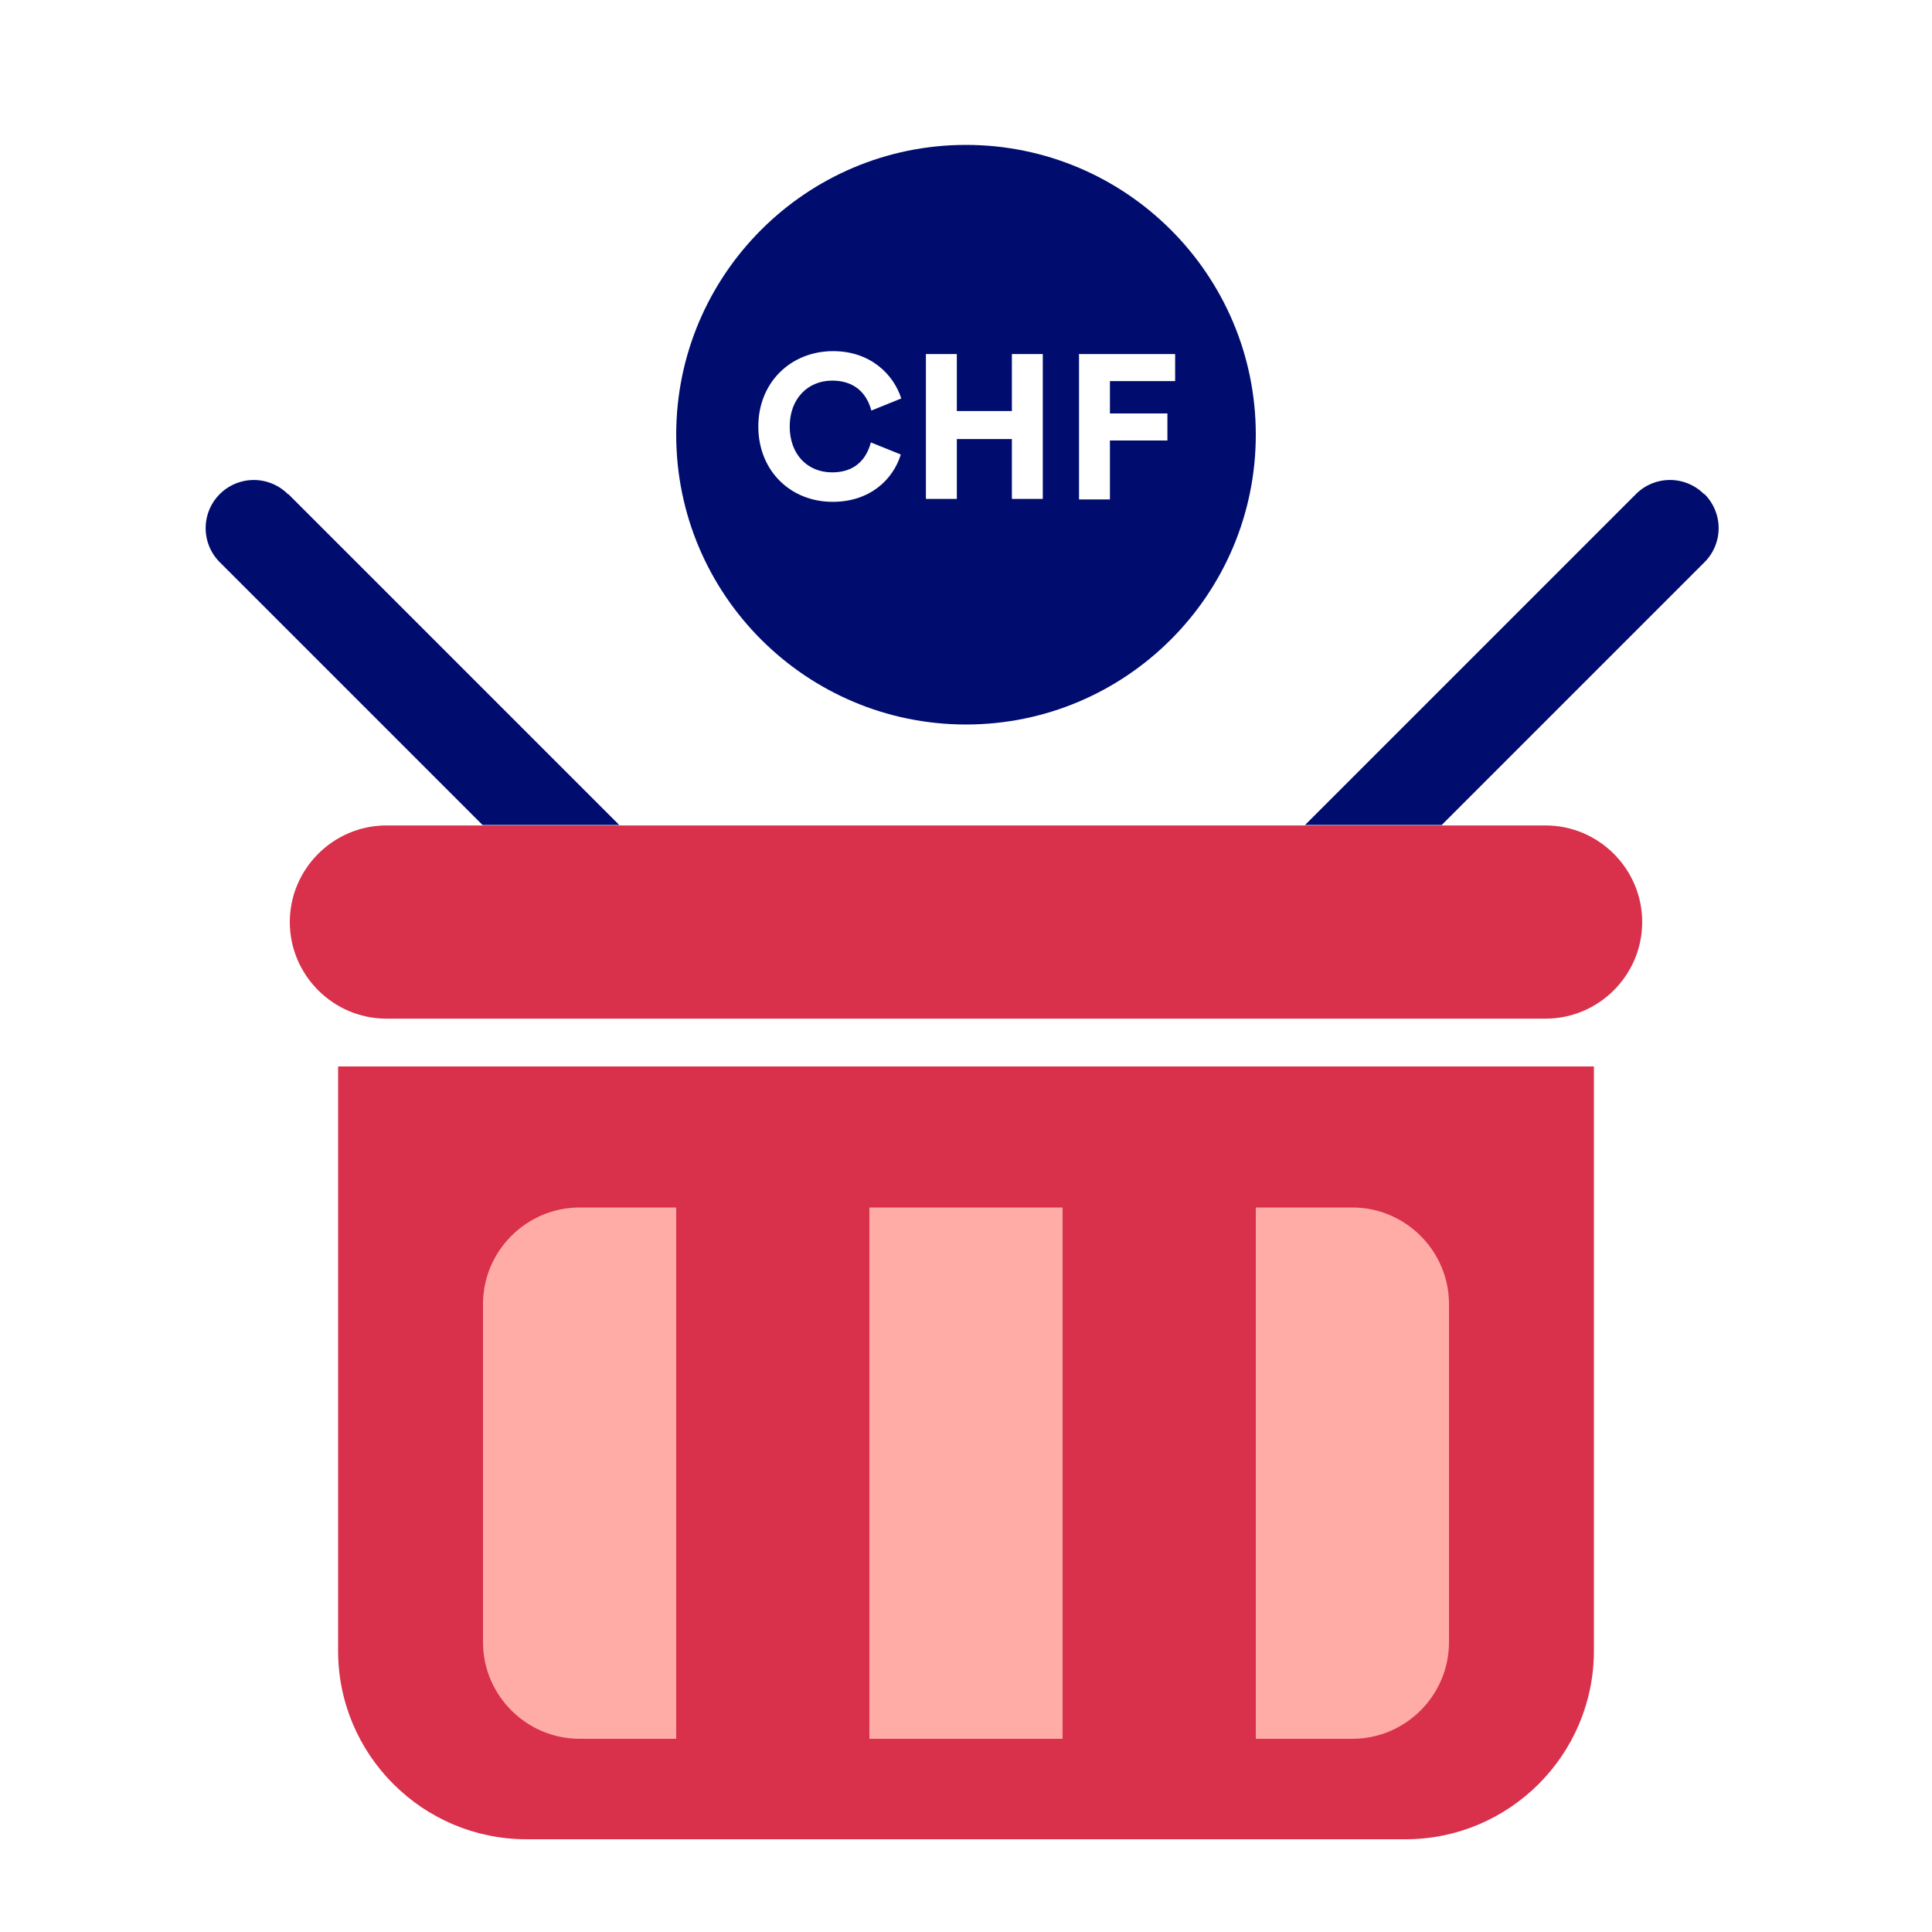
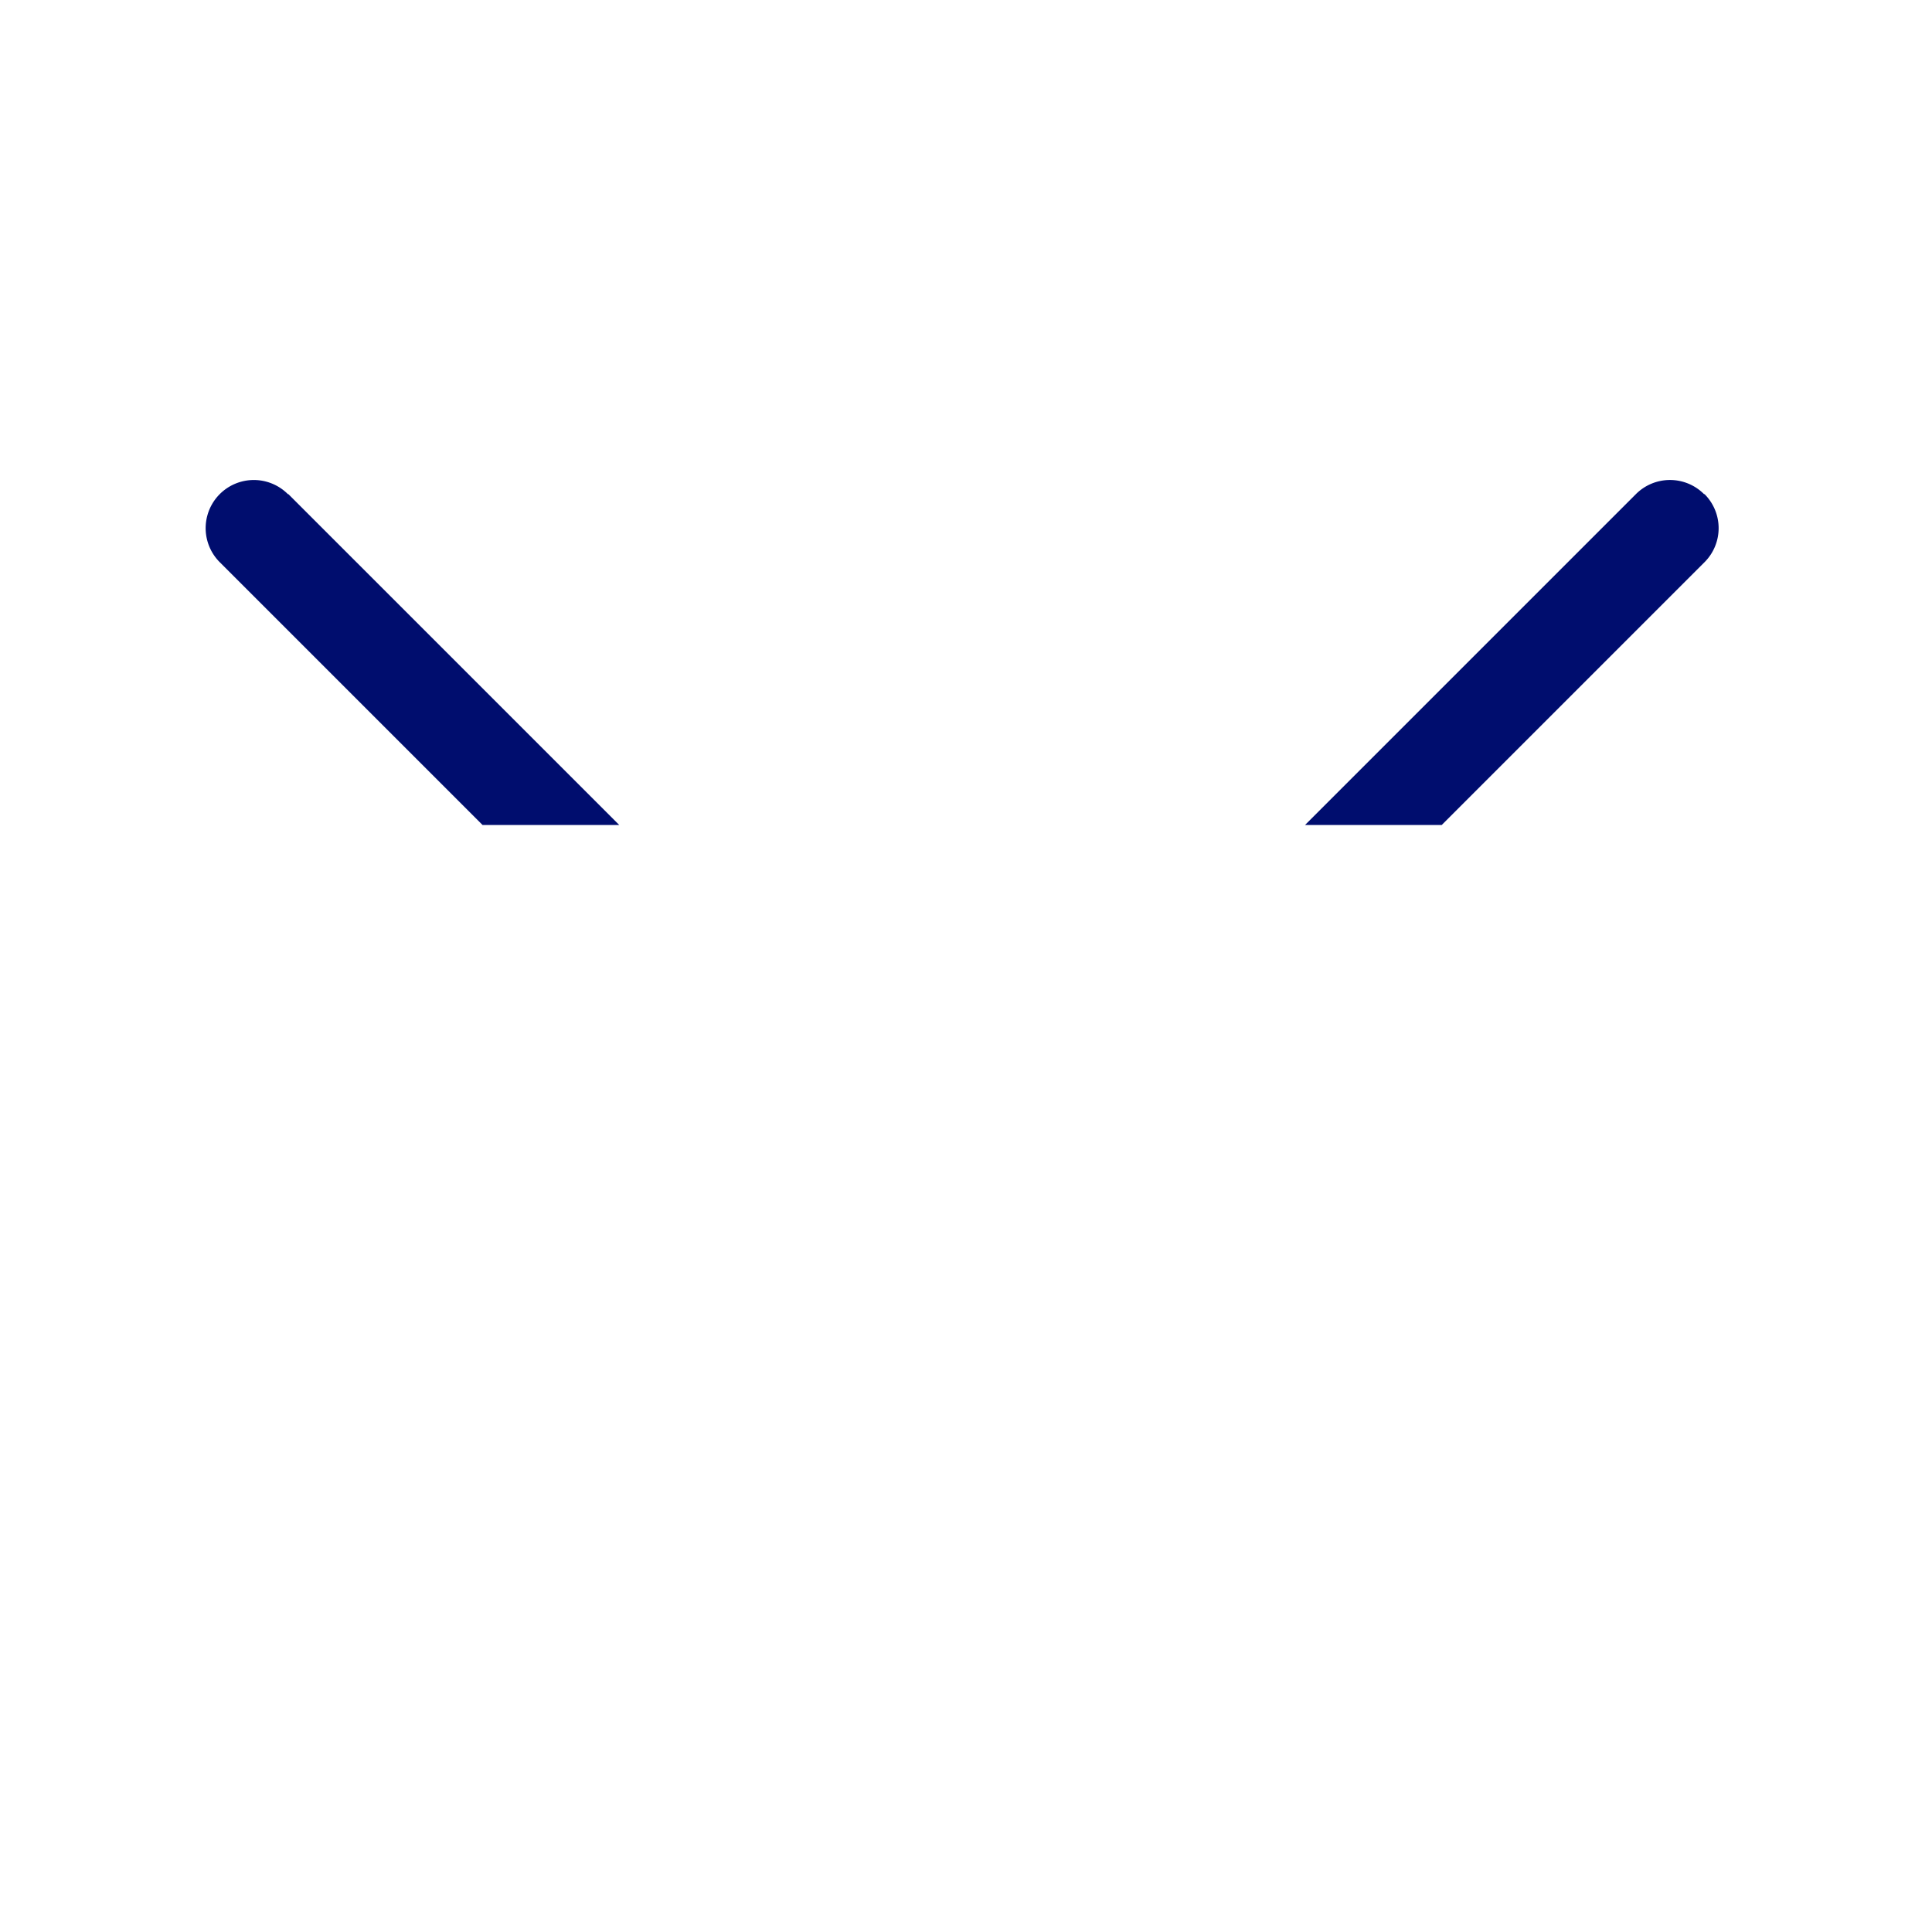
<svg xmlns="http://www.w3.org/2000/svg" viewBox="0 0 40 40" focusable="false" aria-hidden="true">
-   <path fill="none" d="M0 0h40v40H0z" />
  <g>
    <path d="M35.28 10.23a.996.996 0 0 0-1.41 0l-6.85 6.85h2.83l5.44-5.44a.996.996 0 0 0 0-1.41ZM5.96 10.23a.996.996 0 1 0-1.41 1.41l5.44 5.44h2.83l-6.85-6.85Z" fill="#000d6e" />
-     <path d="M12.82 17.09H8c-1.1 0-2 .9-2 2s.9 2 2 2h24c1.1 0 2-.9 2-2s-.9-2-2-2zM7 22.08h26v12.1c0 2.15-1.75 3.9-3.9 3.9H10.9c-2.15 0-3.9-1.75-3.9-3.9z" fill="#d9304c" />
-     <path d="M12 25h2v11h-2c-1.1 0-2-.9-2-2v-7c0-1.1.9-2 2-2M28 36h-2V25h2c1.1 0 2 .9 2 2v7c0 1.1-.9 2-2 2M18 25h4v11h-4z" fill="#ffaca6" />
-     <path d="M14 9c0 3.31 2.69 6 6 6s6-2.69 6-6-2.69-6-6-6-6 2.69-6 6m8.33-1.67h2v.56h-1.35v.67h1.19v.56h-1.19v1.22h-.64v-3Zm-3.16 0h.64v1.18h1.14V7.33h.64v3h-.64V9.09h-1.14v1.24h-.64zm-1.92-.06c.77 0 1.25.48 1.41.98l-.62.25c-.1-.38-.37-.62-.81-.62-.51 0-.88.38-.88.95s.36.95.88.95c.44 0 .7-.24.8-.62l.62.25c-.16.52-.64.98-1.41.98-.88 0-1.54-.65-1.54-1.56s.67-1.56 1.55-1.56" fill="#000d6e" />
  </g>
</svg>